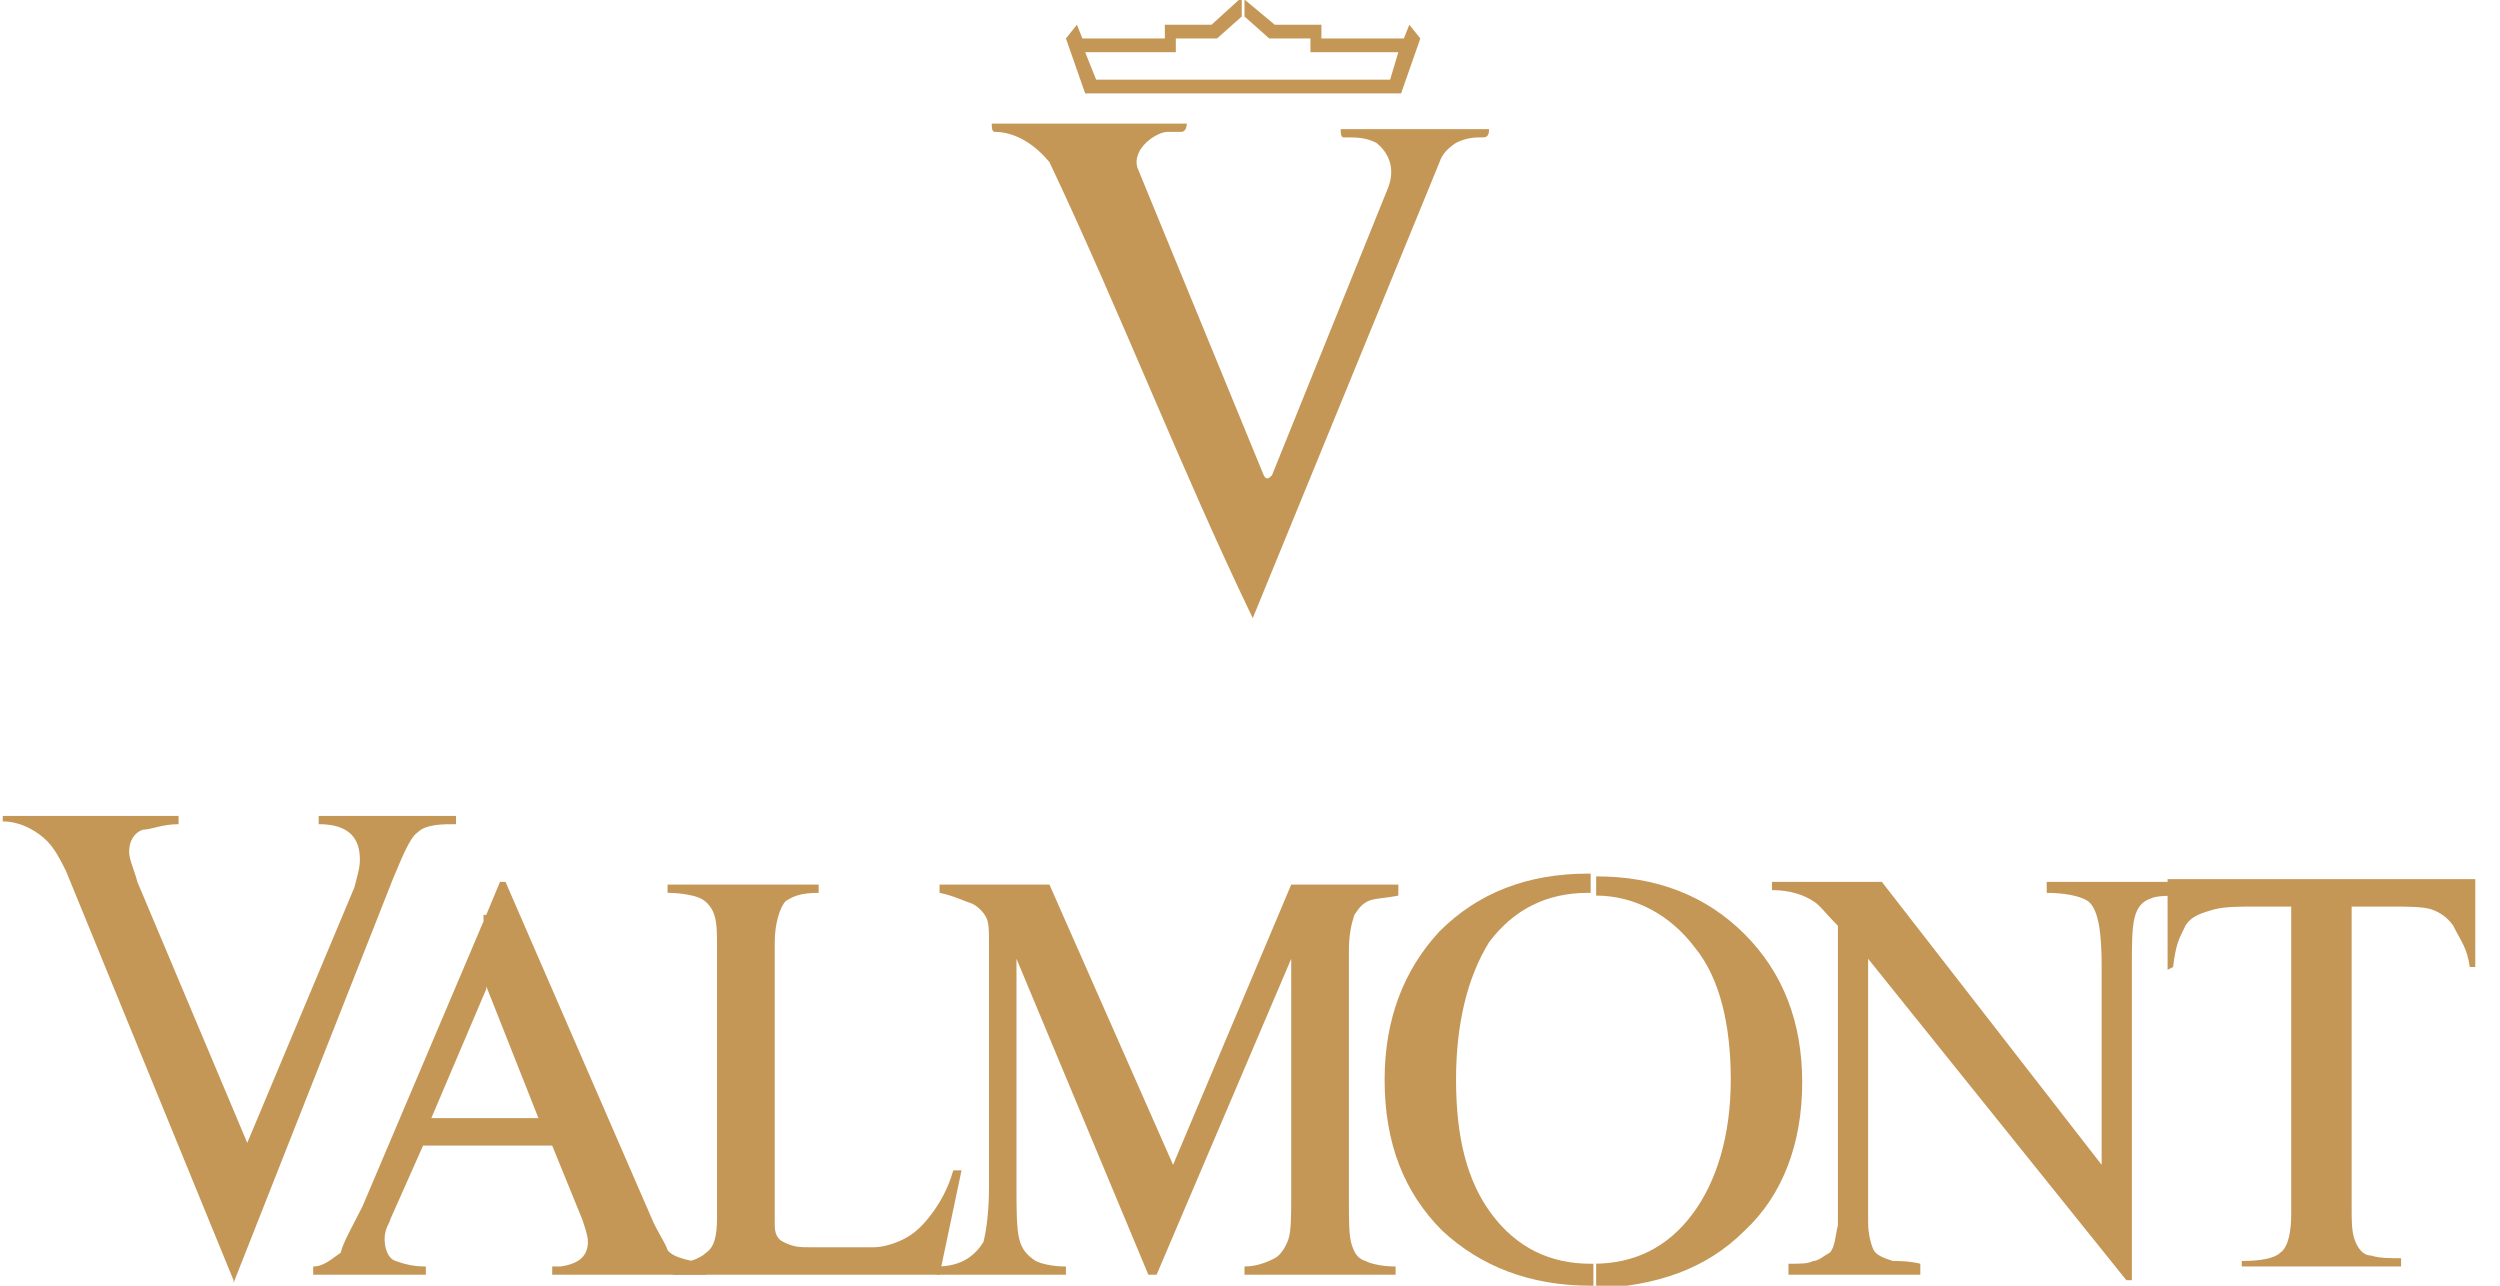
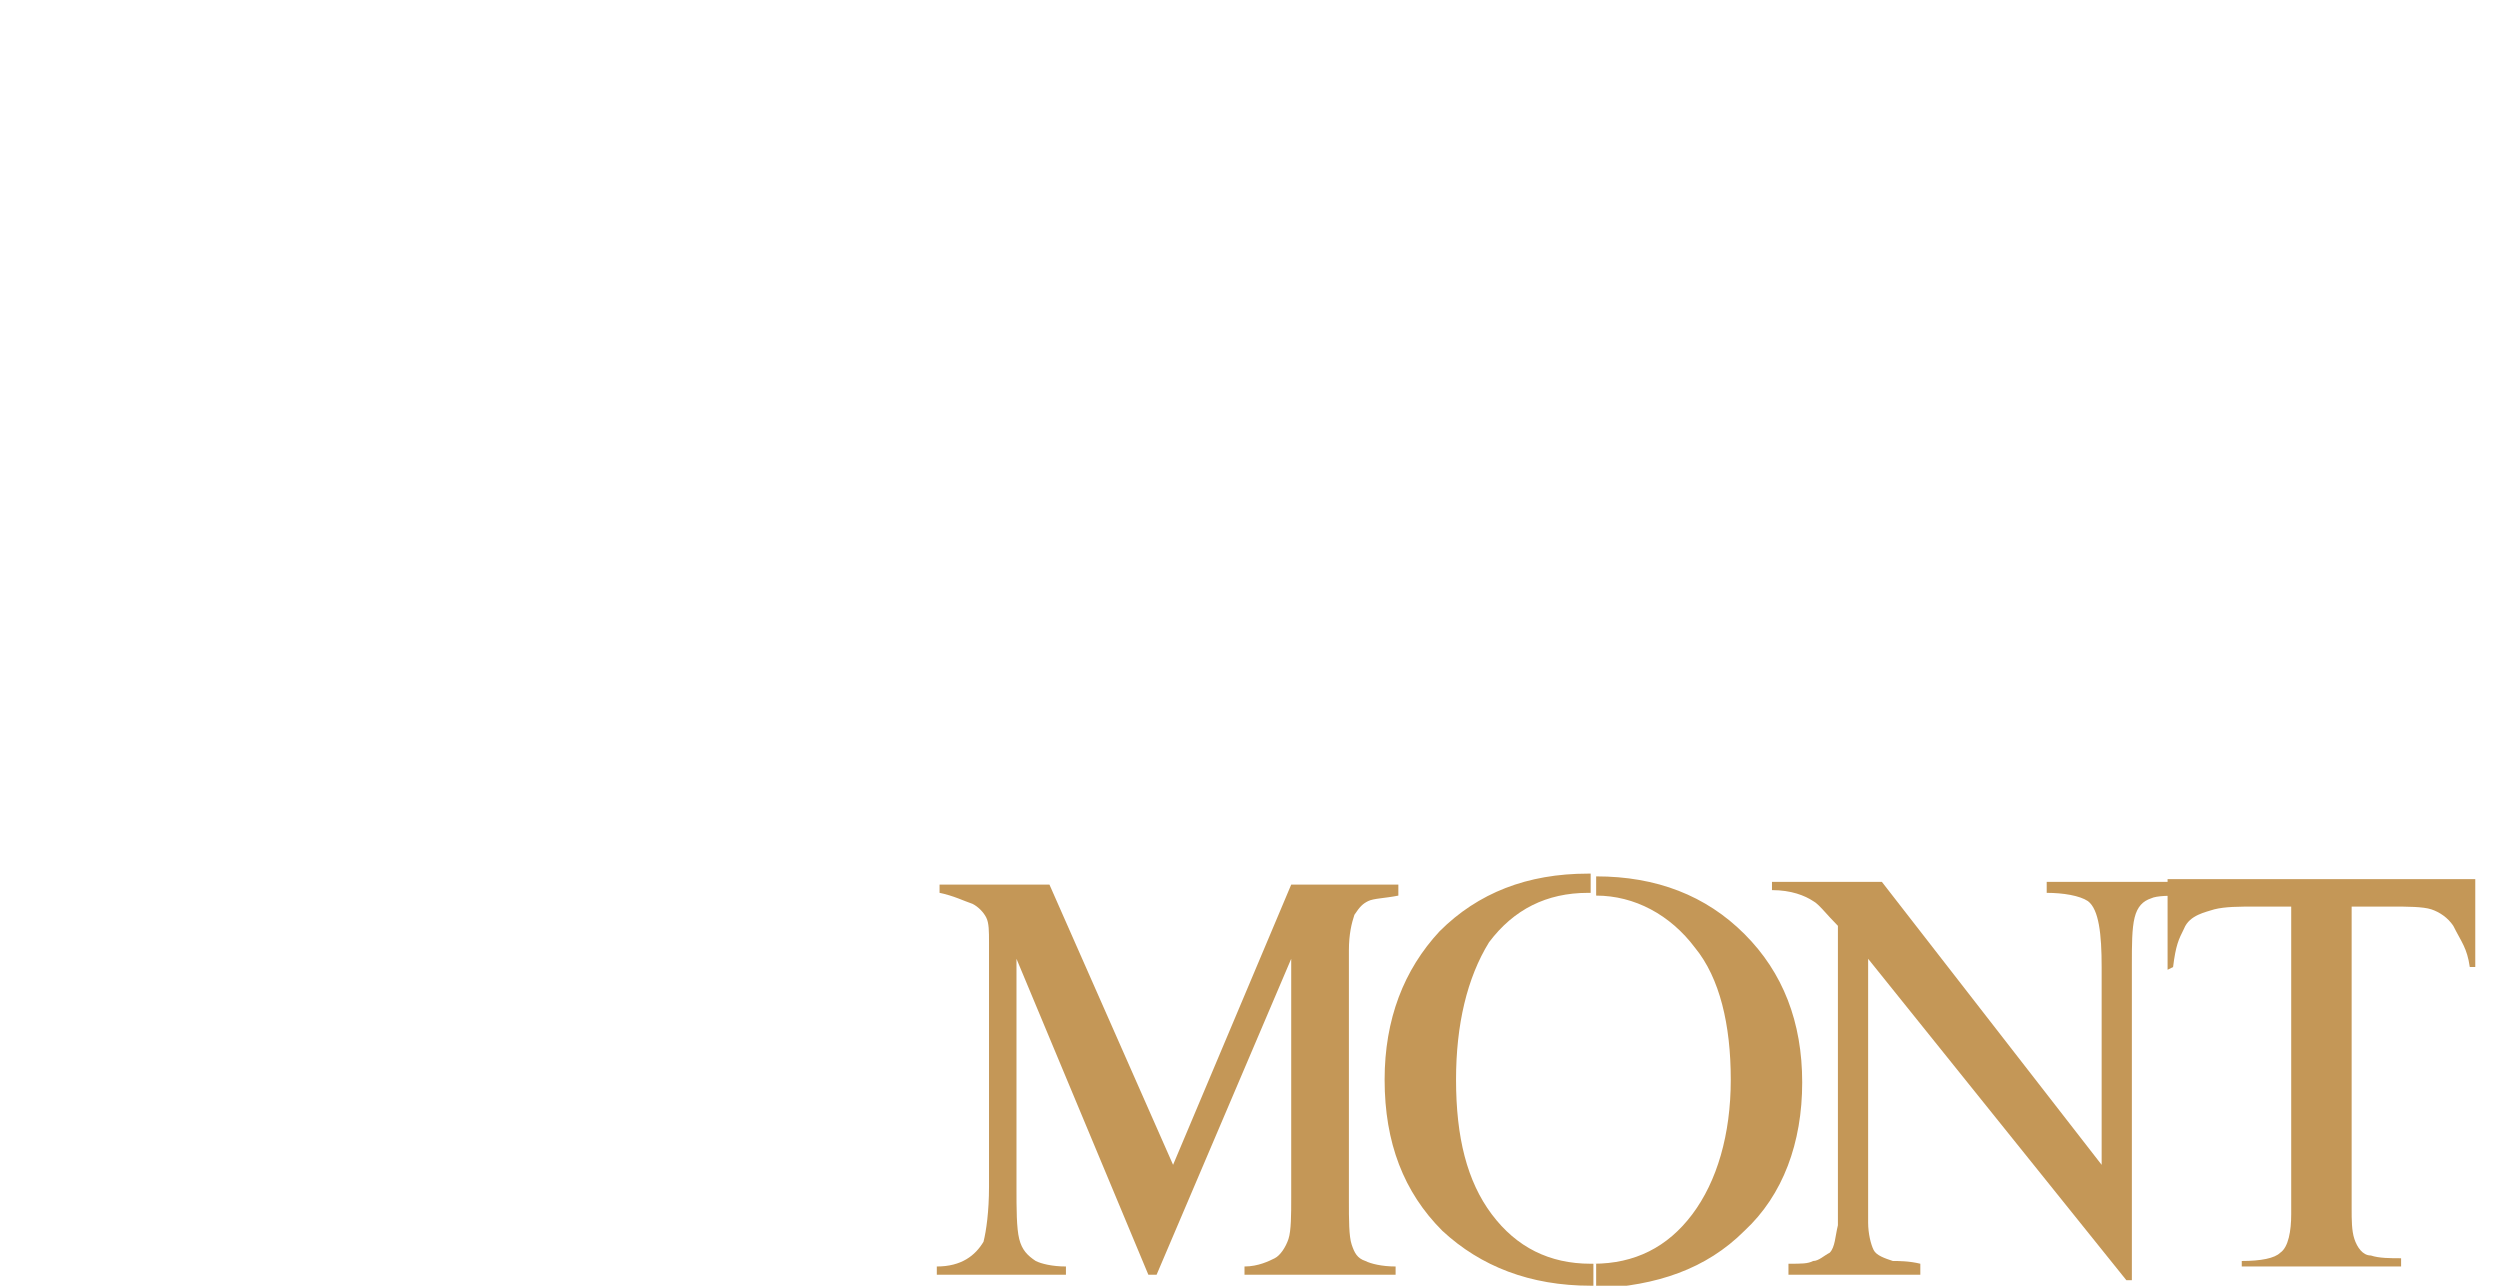
<svg xmlns="http://www.w3.org/2000/svg" preserveAspectRatio="xMidYMid slice" width="700px" height="360px" viewBox="0 0 91 47" fill="none">
-   <path d="M52.4 6C52.5 5.7 52.7 5.5 53 5.3C53.4 5.1 53.7 5.1 54 5.1C54.2 5.1 54.2 4.9 54.2 4.8H48.8C48.8 4.9 48.8 5.1 48.9 5.1C49.4 5.1 49.7 5.1 50.1 5.3C50.6 5.7 50.8 6.3 50.5 7L46.3 17.4C46.2 17.5 46.1 17.6 46 17.4L41.4 6.2C41.2 5.5 42.1 4.9 42.5 4.9C42.7 4.9 42.8 4.9 43 4.9C43.2 4.9 43.2 4.6 43.2 4.6H36.1C36.1 4.7 36.1 4.9 36.2 4.9C37 4.9 37.7 5.4 38.2 6C40.8 11.5 43 17.2 45.6 22.6L52.4 6Z" fill="#C49757" />
-   <path d="M45.2 0L46.4 1H48.1V1.5H51.1L51.3 1L51.7 1.5L51 3.5H45.2V3H50.6L50.9 2H47.7V1.5H46.2L45.3 0.7V0H45.2ZM39.2 1L39.4 1.5H42.4V1H44.1L45.2 0V0.7L44.3 1.5H42.8V2H39.5L39.9 3H45.2V3.5H39.5L38.8 1.5L39.2 1Z" fill="#C49757" />
-   <path d="M8.5 46.7L2.4 31.8C2.2 31.4 2 31 1.7 30.7C1.4 30.4 0.8 30 0.1 30V29.8H6.5V30.1C5.9 30.1 5.5 30.3 5.2 30.3C4.9 30.4 4.7 30.7 4.7 31.1C4.7 31.4 4.9 31.8 5 32.2L9 41.7L12.9 32.4C13 32 13.1 31.7 13.1 31.4C13.1 30.7 12.8 30.1 11.6 30.1V29.8H16.6V30.1C16.1 30.1 15.5 30.1 15.2 30.4C14.9 30.6 14.6 31.4 14.3 32.1L8.5 46.8V46.7Z" fill="#C49757" />
-   <path d="M17.7 33.4L18.2 32.2H18.4L23.7 44.4C23.9 44.9 24.2 45.3 24.3 45.6C24.5 45.9 25.2 46 25.7 46.1V46.5H20.1V46.2C20.2 46.2 20.3 46.2 20.4 46.2C21.1 46.1 21.4 45.8 21.4 45.3C21.4 45.1 21.3 44.8 21.2 44.5L20.1 41.8H17.6V40.8H19.6L17.7 36L17.6 36.2V33.4H17.7ZM13.2 44L17.7 33.4V36.1L15.7 40.8H17.7V41.8H15.4L14.2 44.5C14.2 44.6 14 44.8 14 45.2C14 45.5 14.1 45.9 14.4 46C14.7 46.1 15 46.2 15.5 46.2V46.5H11.4V46.2C11.8 46.2 12.1 45.9 12.4 45.7C12.5 45.3 12.8 44.8 13.2 44Z" fill="#C49757" />
-   <path d="M26.1 34.6C26.1 34.1 26.1 33.7 26 33.4C25.9 33.1 25.7 32.9 25.5 32.8C25.3 32.7 24.8 32.6 24.3 32.6V32.3H29.8V32.6C29.2 32.6 28.9 32.7 28.6 32.9C28.4 33.1 28.2 33.7 28.2 34.4V44.7C28.2 45 28.3 45.2 28.5 45.3C28.9 45.5 29.1 45.5 29.5 45.5H30.3C30.8 45.5 31.4 45.5 31.8 45.5C32.1 45.5 32.5 45.4 32.9 45.2C33.3 45 33.6 44.7 33.9 44.3C34.2 43.9 34.5 43.4 34.7 42.7H35L34.2 46.5H24.5V46.1C25 46.1 25.5 45.9 25.7 45.7C26 45.5 26.1 45.1 26.1 44.4V34.6Z" fill="#C49757" />
  <path d="M36 43.3V34.4C36 34 36 33.7 35.9 33.5C35.8 33.3 35.6 33.1 35.4 33C35.1 32.9 34.7 32.7 34.2 32.6V32.3H38.2L42.7 42.5L47 32.3H50.9V32.7C50.4 32.8 50 32.8 49.8 32.9C49.6 33 49.5 33.1 49.3 33.4C49.2 33.7 49.1 34.1 49.1 34.7V43.8C49.1 44.5 49.1 45.1 49.2 45.4C49.3 45.7 49.4 45.9 49.7 46C49.9 46.1 50.3 46.2 50.8 46.2V46.5H45.3V46.2C45.8 46.2 46.2 46 46.4 45.9C46.6 45.8 46.8 45.5 46.9 45.2C47 44.9 47 44.3 47 43.7V35L42.1 46.5H41.8L37 35V43.3C37 44.1 37 44.8 37.1 45.2C37.2 45.6 37.4 45.8 37.7 46C37.9 46.1 38.3 46.2 38.8 46.2V46.5H34.1V46.2C35 46.2 35.5 45.8 35.8 45.3C35.9 44.9 36 44.2 36 43.3Z" fill="#C49757" />
  <path d="M66.9 43.1V33.8C66.5 33.4 66.2 33 66 32.9C65.7 32.7 65.2 32.5 64.5 32.5V32.2H68.5L76.5 42.5V35.3C76.5 34.1 76.4 33.2 76 32.9C75.7 32.7 75.1 32.6 74.5 32.6V32.2H79.5V32.7C79 32.7 78.5 32.7 78.3 32.8C78 32.9 77.8 33.1 77.7 33.5C77.6 33.9 77.6 34.5 77.6 35.2V46.7H77.4L68 35V34.9V43.1C68 43.7 68 44.2 68 44.6C68 45 68.1 45.4 68.2 45.6C68.3 45.8 68.6 45.9 68.9 46C69.1 46 69.5 46 69.9 46.1V46.5H65.1V46.1C65.6 46.1 65.8 46.1 66 46C66.2 46 66.4 45.8 66.6 45.7C66.8 45.5 66.8 45.1 66.9 44.7C66.9 44.3 66.9 43.8 66.9 43.1Z" fill="#C49757" />
  <path d="M78.9 35.4V32.1H90.1V35.3H89.9C89.8 34.6 89.6 34.4 89.3 33.8C89.1 33.5 88.8 33.3 88.5 33.2C88.2 33.1 87.6 33.1 87.1 33.1H85.6V44.1C85.6 44.5 85.6 44.9 85.7 45.2C85.8 45.5 86 45.8 86.3 45.8C86.6 45.9 87 45.9 87.4 45.9V46.2H81.6V46C82.3 46 82.8 45.9 83 45.7C83.3 45.5 83.4 44.9 83.4 44.3V33.1H82.1C81.5 33.1 81 33.1 80.6 33.2C80.3 33.3 79.7 33.4 79.5 33.9C79.3 34.3 79.2 34.5 79.1 35.3L78.9 35.4Z" fill="#C49757" />
  <path d="M58 46.1C59.5 46.1 60.7 45.5 61.6 44.3C62.5 43.1 63 41.4 63 39.4C63 37.4 62.6 35.7 61.7 34.6C60.8 33.4 59.5 32.7 58.1 32.7V32C60.3 32 62.1 32.7 63.5 34.1C64.9 35.5 65.6 37.3 65.6 39.5C65.6 41.7 64.9 43.6 63.5 44.9C62.1 46.3 60.3 46.9 58.1 47V46.1H58ZM53 39.4C53 41.5 53.4 43.1 54.3 44.3C55.2 45.5 56.4 46.1 57.9 46.1C57.9 46.1 57.9 46.1 58 46.1V46.9C58 46.9 58 46.9 57.9 46.9C55.7 46.9 53.9 46.2 52.5 44.9C51.1 43.5 50.4 41.7 50.4 39.4C50.4 37.2 51.1 35.4 52.4 34C53.8 32.6 55.6 31.9 57.8 31.9C57.8 31.9 57.8 31.9 57.9 31.9V32.6C57.9 32.6 57.9 32.6 57.8 32.6C56.3 32.6 55.1 33.2 54.2 34.4C53.4 35.7 53 37.4 53 39.4Z" fill="#C49757" />
</svg>